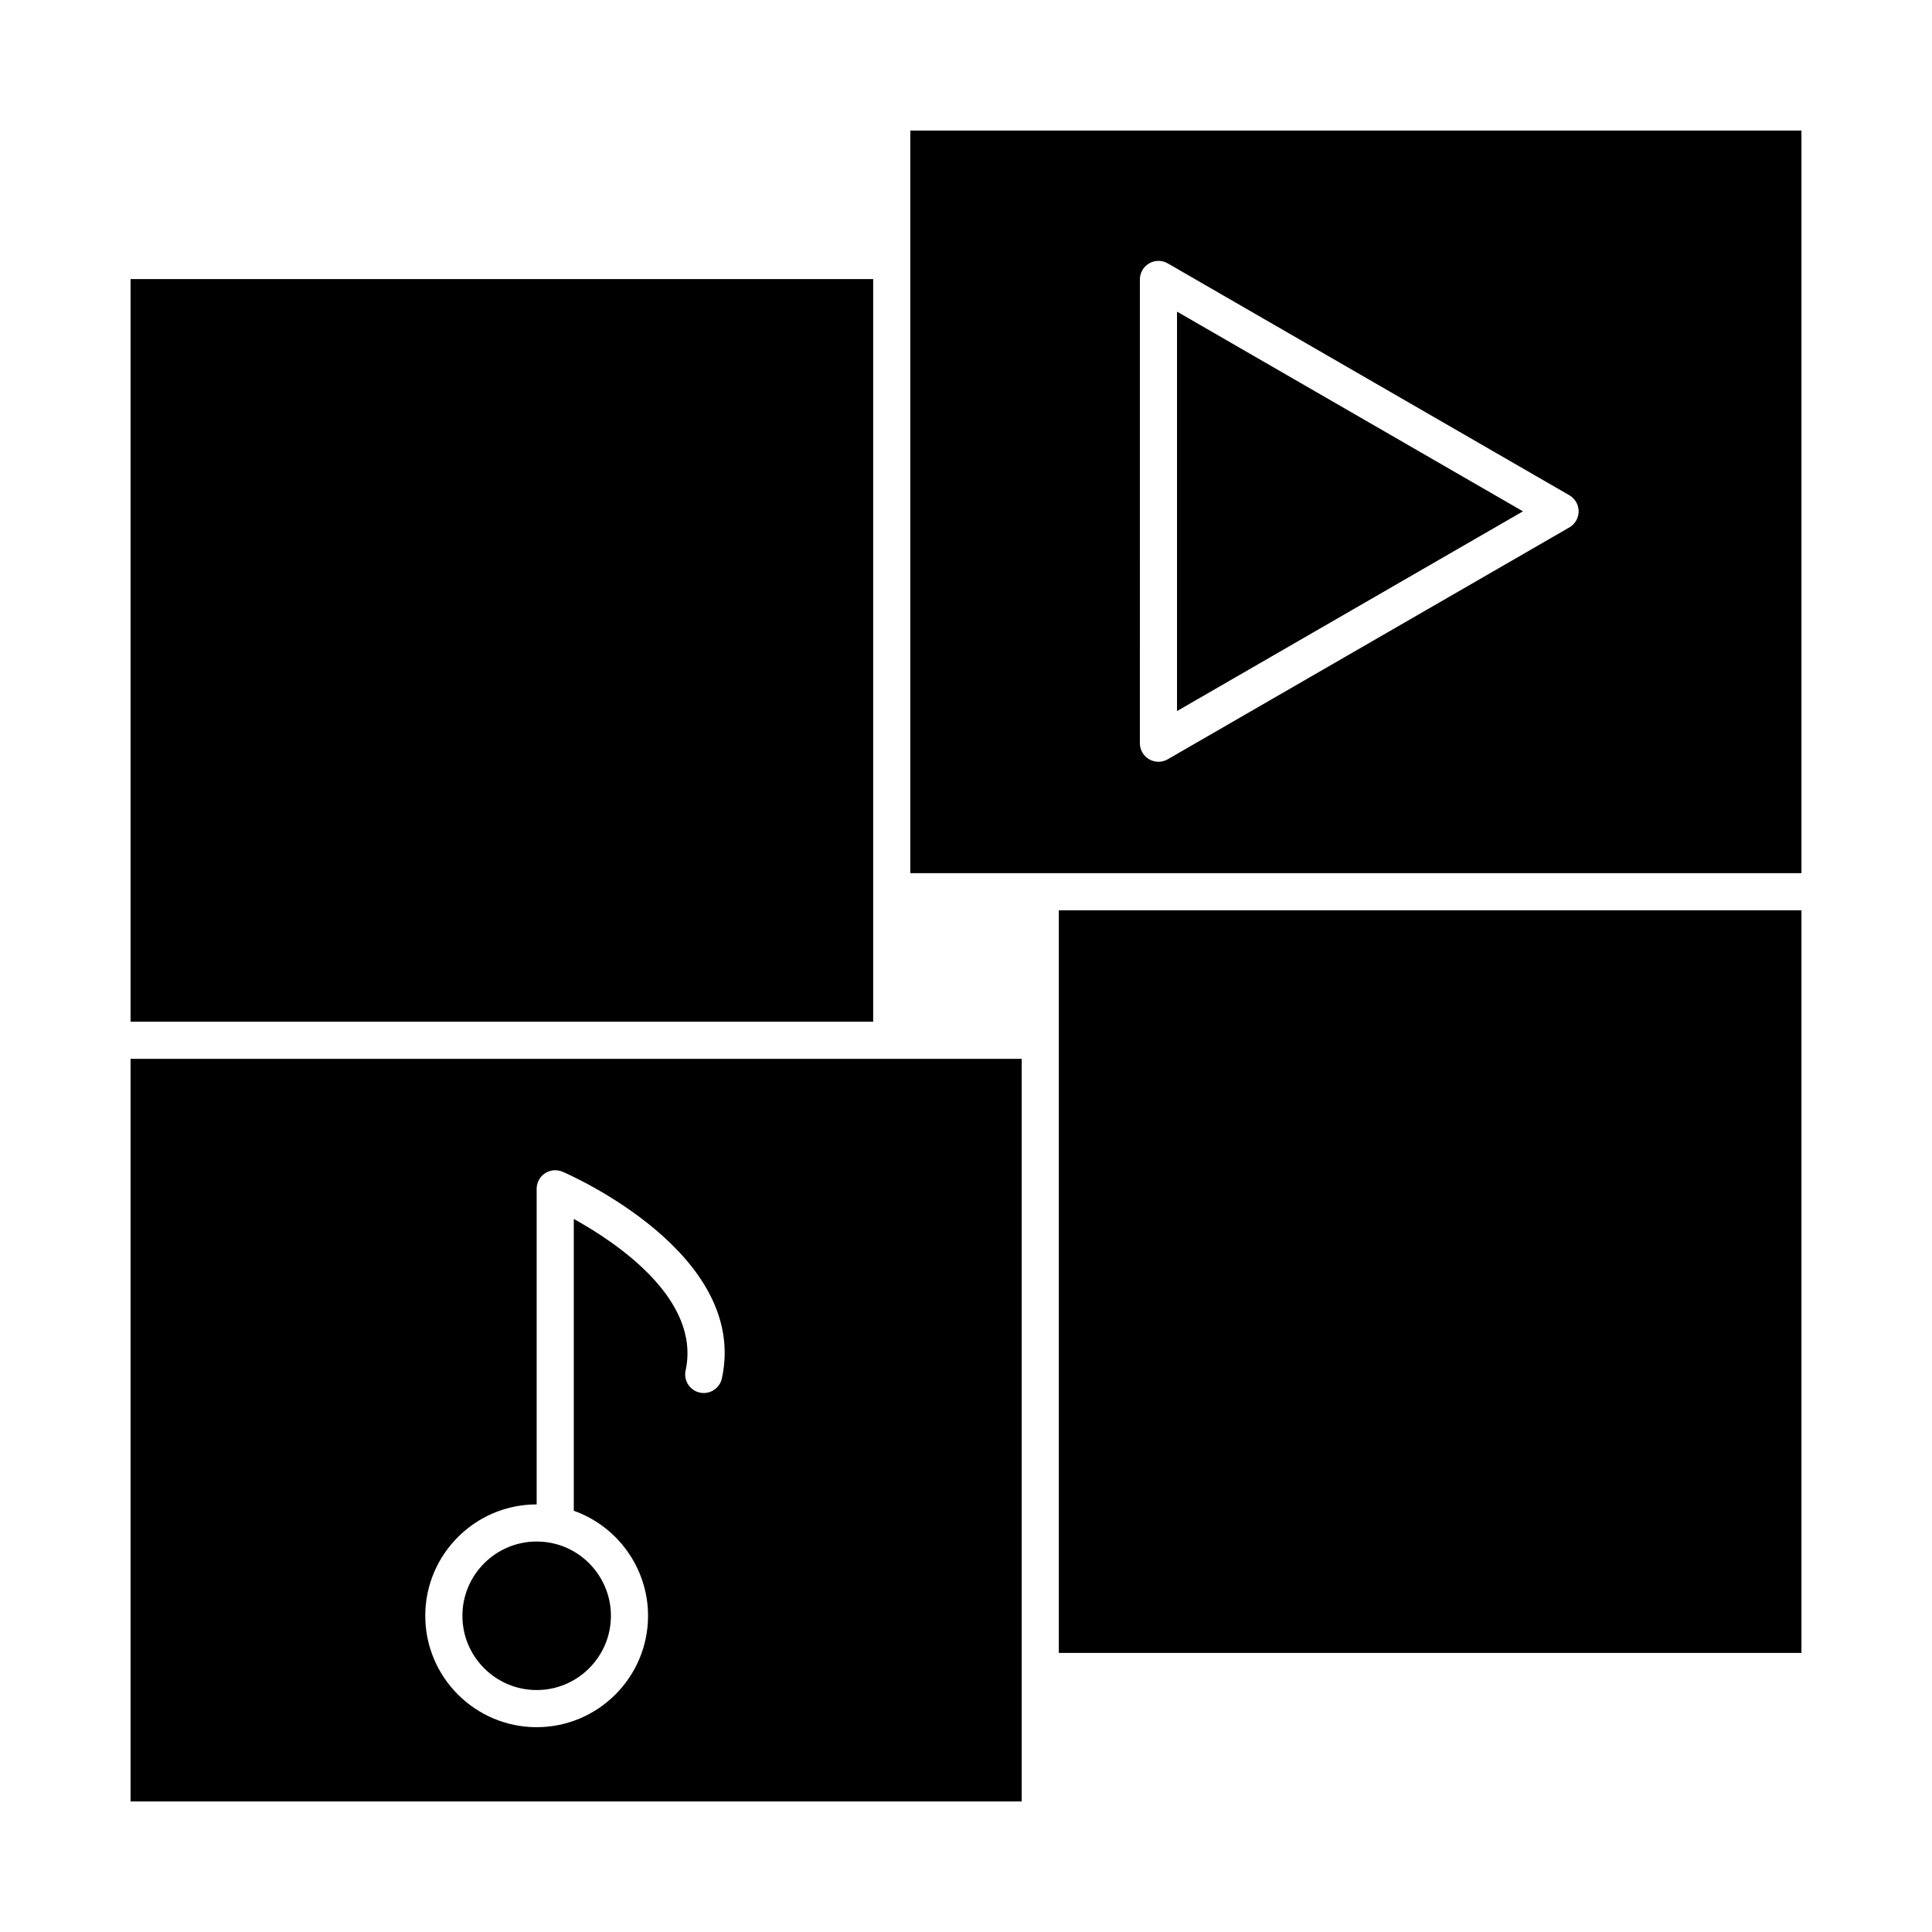
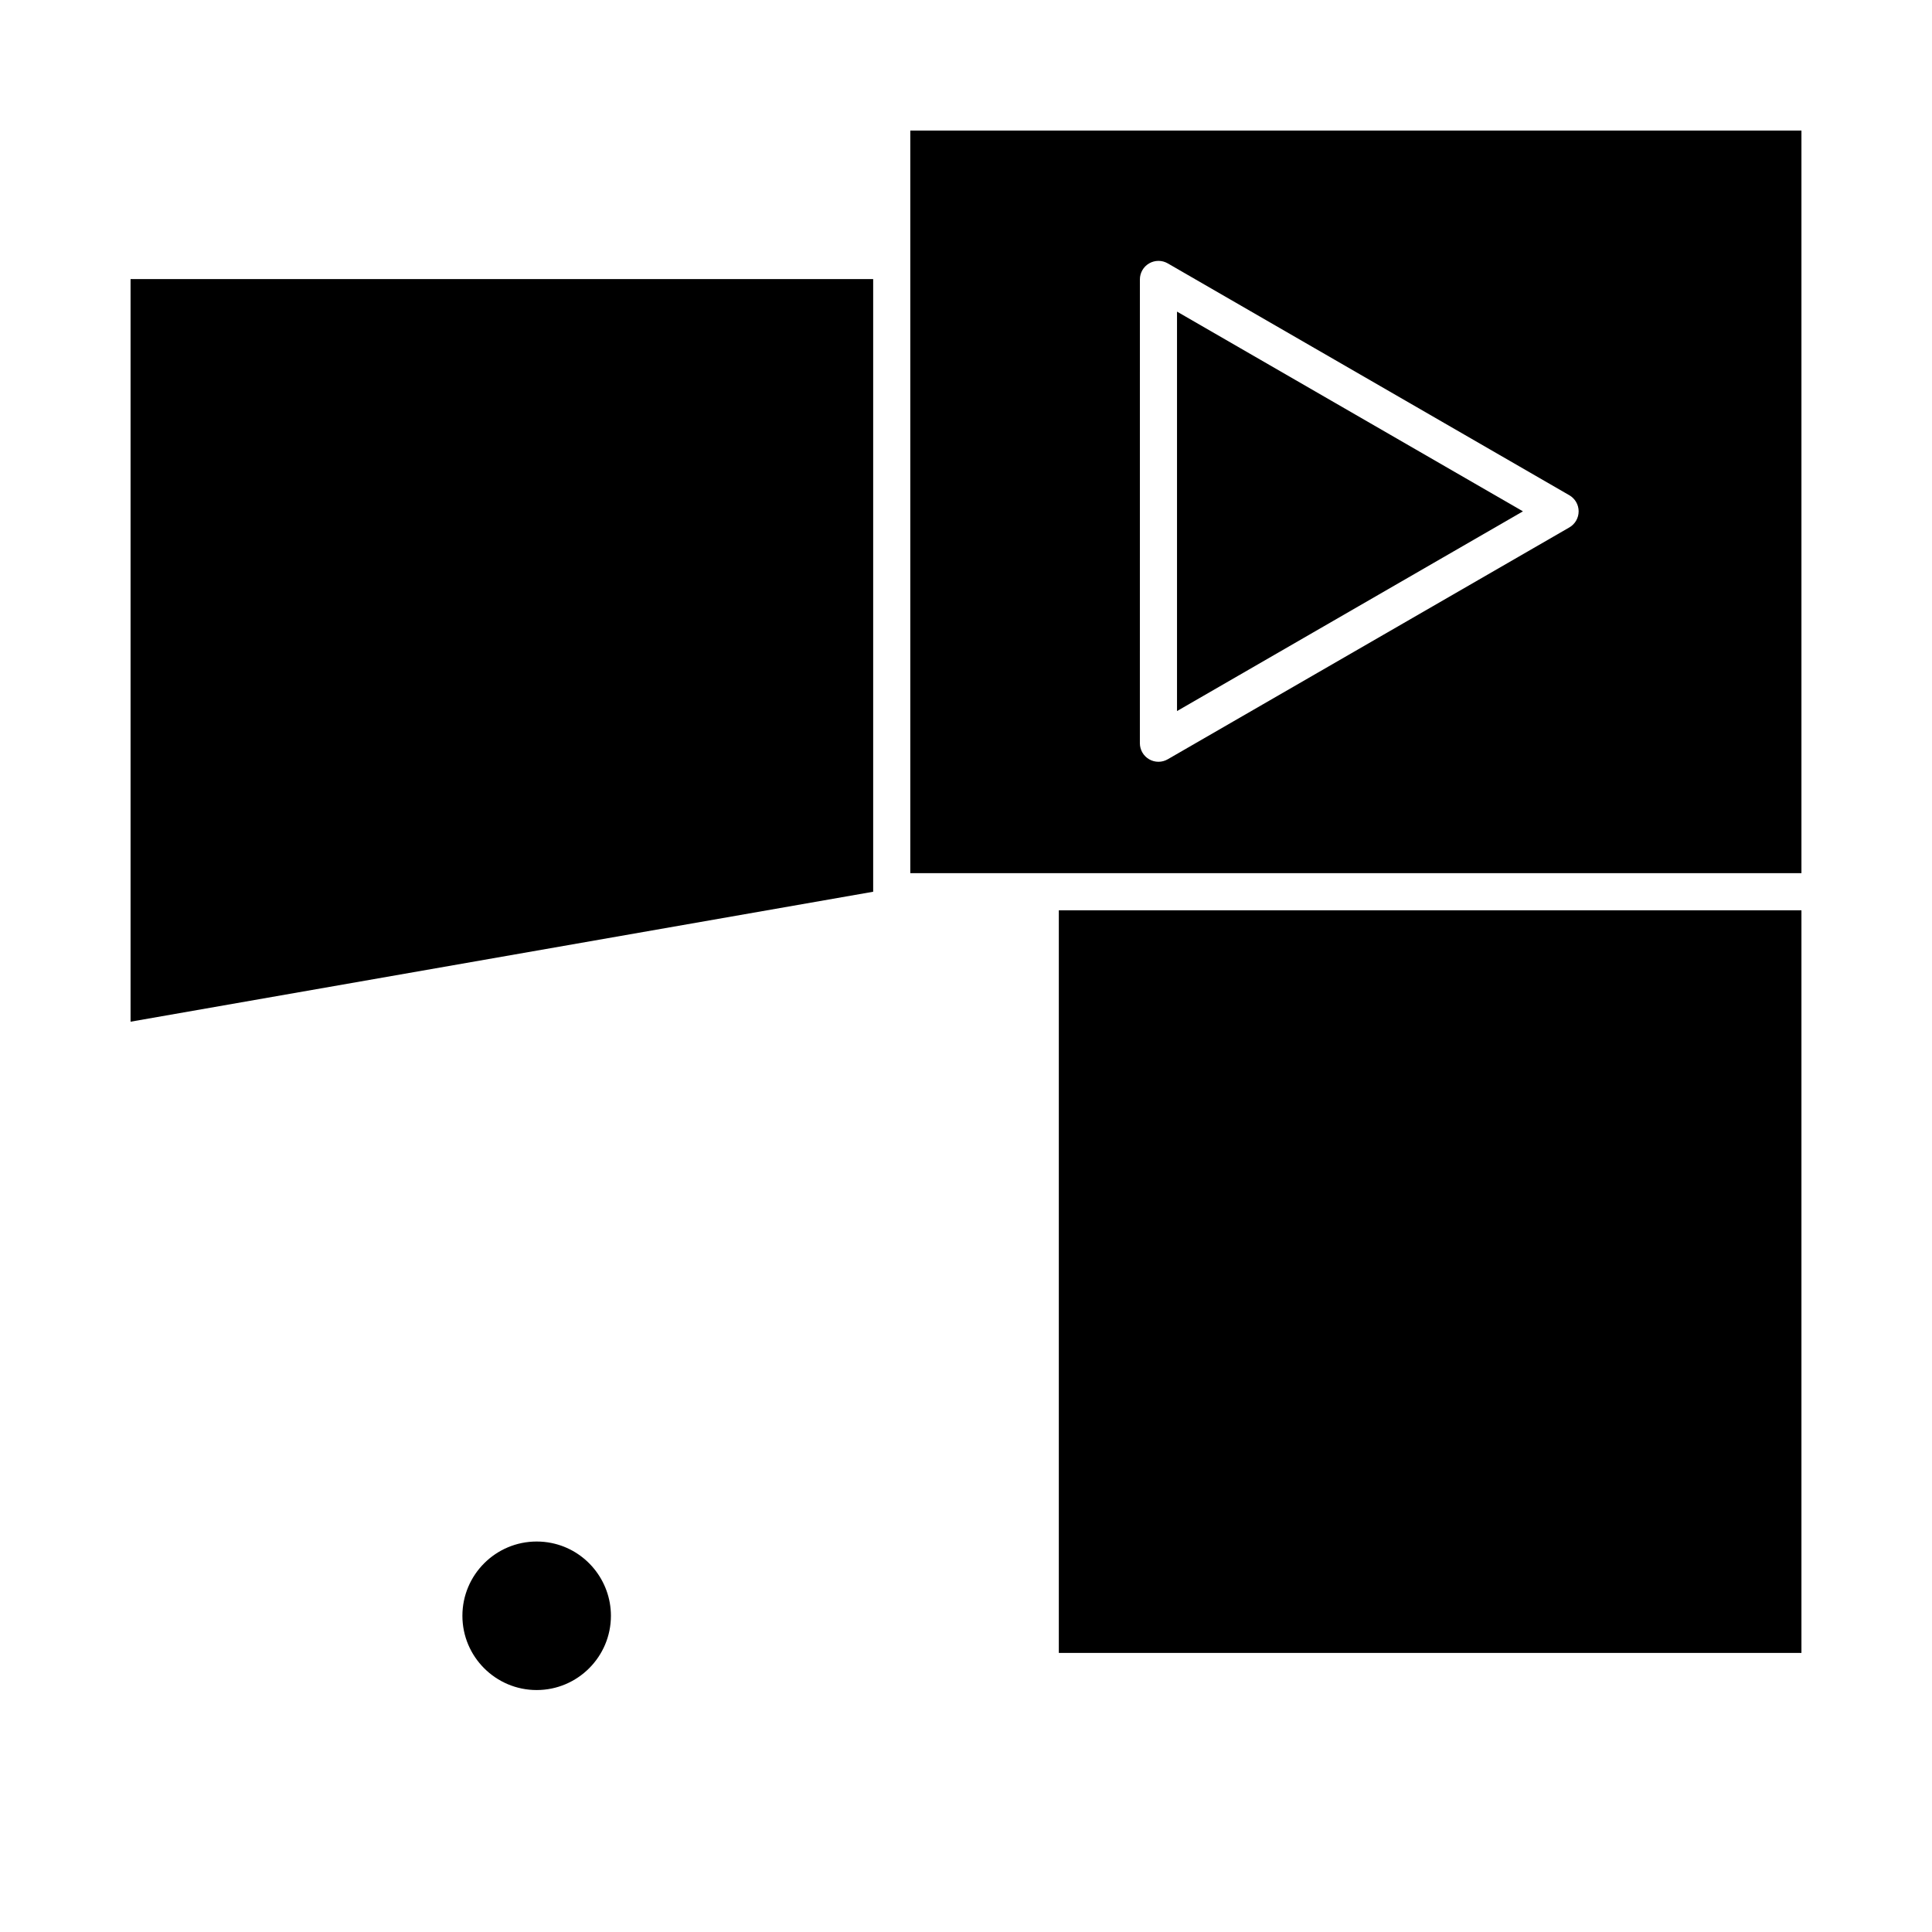
<svg xmlns="http://www.w3.org/2000/svg" fill="#000000" width="800px" height="800px" version="1.1" viewBox="144 144 512 512">
  <g>
-     <path d="m178.6 424.6v196.8h236.16v-196.8zm156.71 84.684c-0.574 2.656-3.199 4.344-5.852 3.766-2.656-0.574-4.344-3.195-3.766-5.852 4.07-18.781-17.969-33.707-29.633-40.168v77.336c11.609 4.109 19.68 15.23 19.68 27.836 0 16.277-13.242 29.52-29.52 29.52s-29.52-13.242-29.52-29.52c0-16.277 13.242-29.52 29.52-29.52v-83.641c0-1.656 0.832-3.199 2.215-4.109 1.383-0.91 3.129-1.062 4.648-0.41 2.023 0.867 49.398 21.66 42.227 54.762z" />
-     <path d="m375.4 380.32v-162.36h-196.8v196.8h196.8z" />
+     <path d="m375.4 380.32v-162.36h-196.8v196.8z" />
    <path d="m290.15 552.91c-1.281-0.262-2.606-0.391-3.93-0.391-10.852 0-19.68 8.828-19.68 19.68 0 10.852 8.828 19.68 19.68 19.68 10.852 0 19.68-8.828 19.68-19.68 0-9.324-6.621-17.438-15.738-19.285 0-0.004-0.008-0.004-0.012-0.004z" />
    <path d="m424.6 419.68v162.36h196.8v-196.8h-196.8z" />
    <path d="m455.92 332.44 91.676-52.93-91.676-52.93z" />
    <path d="m385.24 178.6v196.8h236.16v-196.8zm174.66 105.17-106.44 61.449c-0.762 0.441-1.609 0.66-2.461 0.66-0.848 0-1.699-0.219-2.461-0.66-1.523-0.879-2.461-2.504-2.461-4.262l0.004-122.9c0-1.758 0.938-3.383 2.461-4.262 1.523-0.879 3.398-0.879 4.922 0l106.43 61.453c1.523 0.879 2.461 2.504 2.461 4.262 0 1.758-0.938 3.383-2.461 4.262z" />
  </g>
</svg>